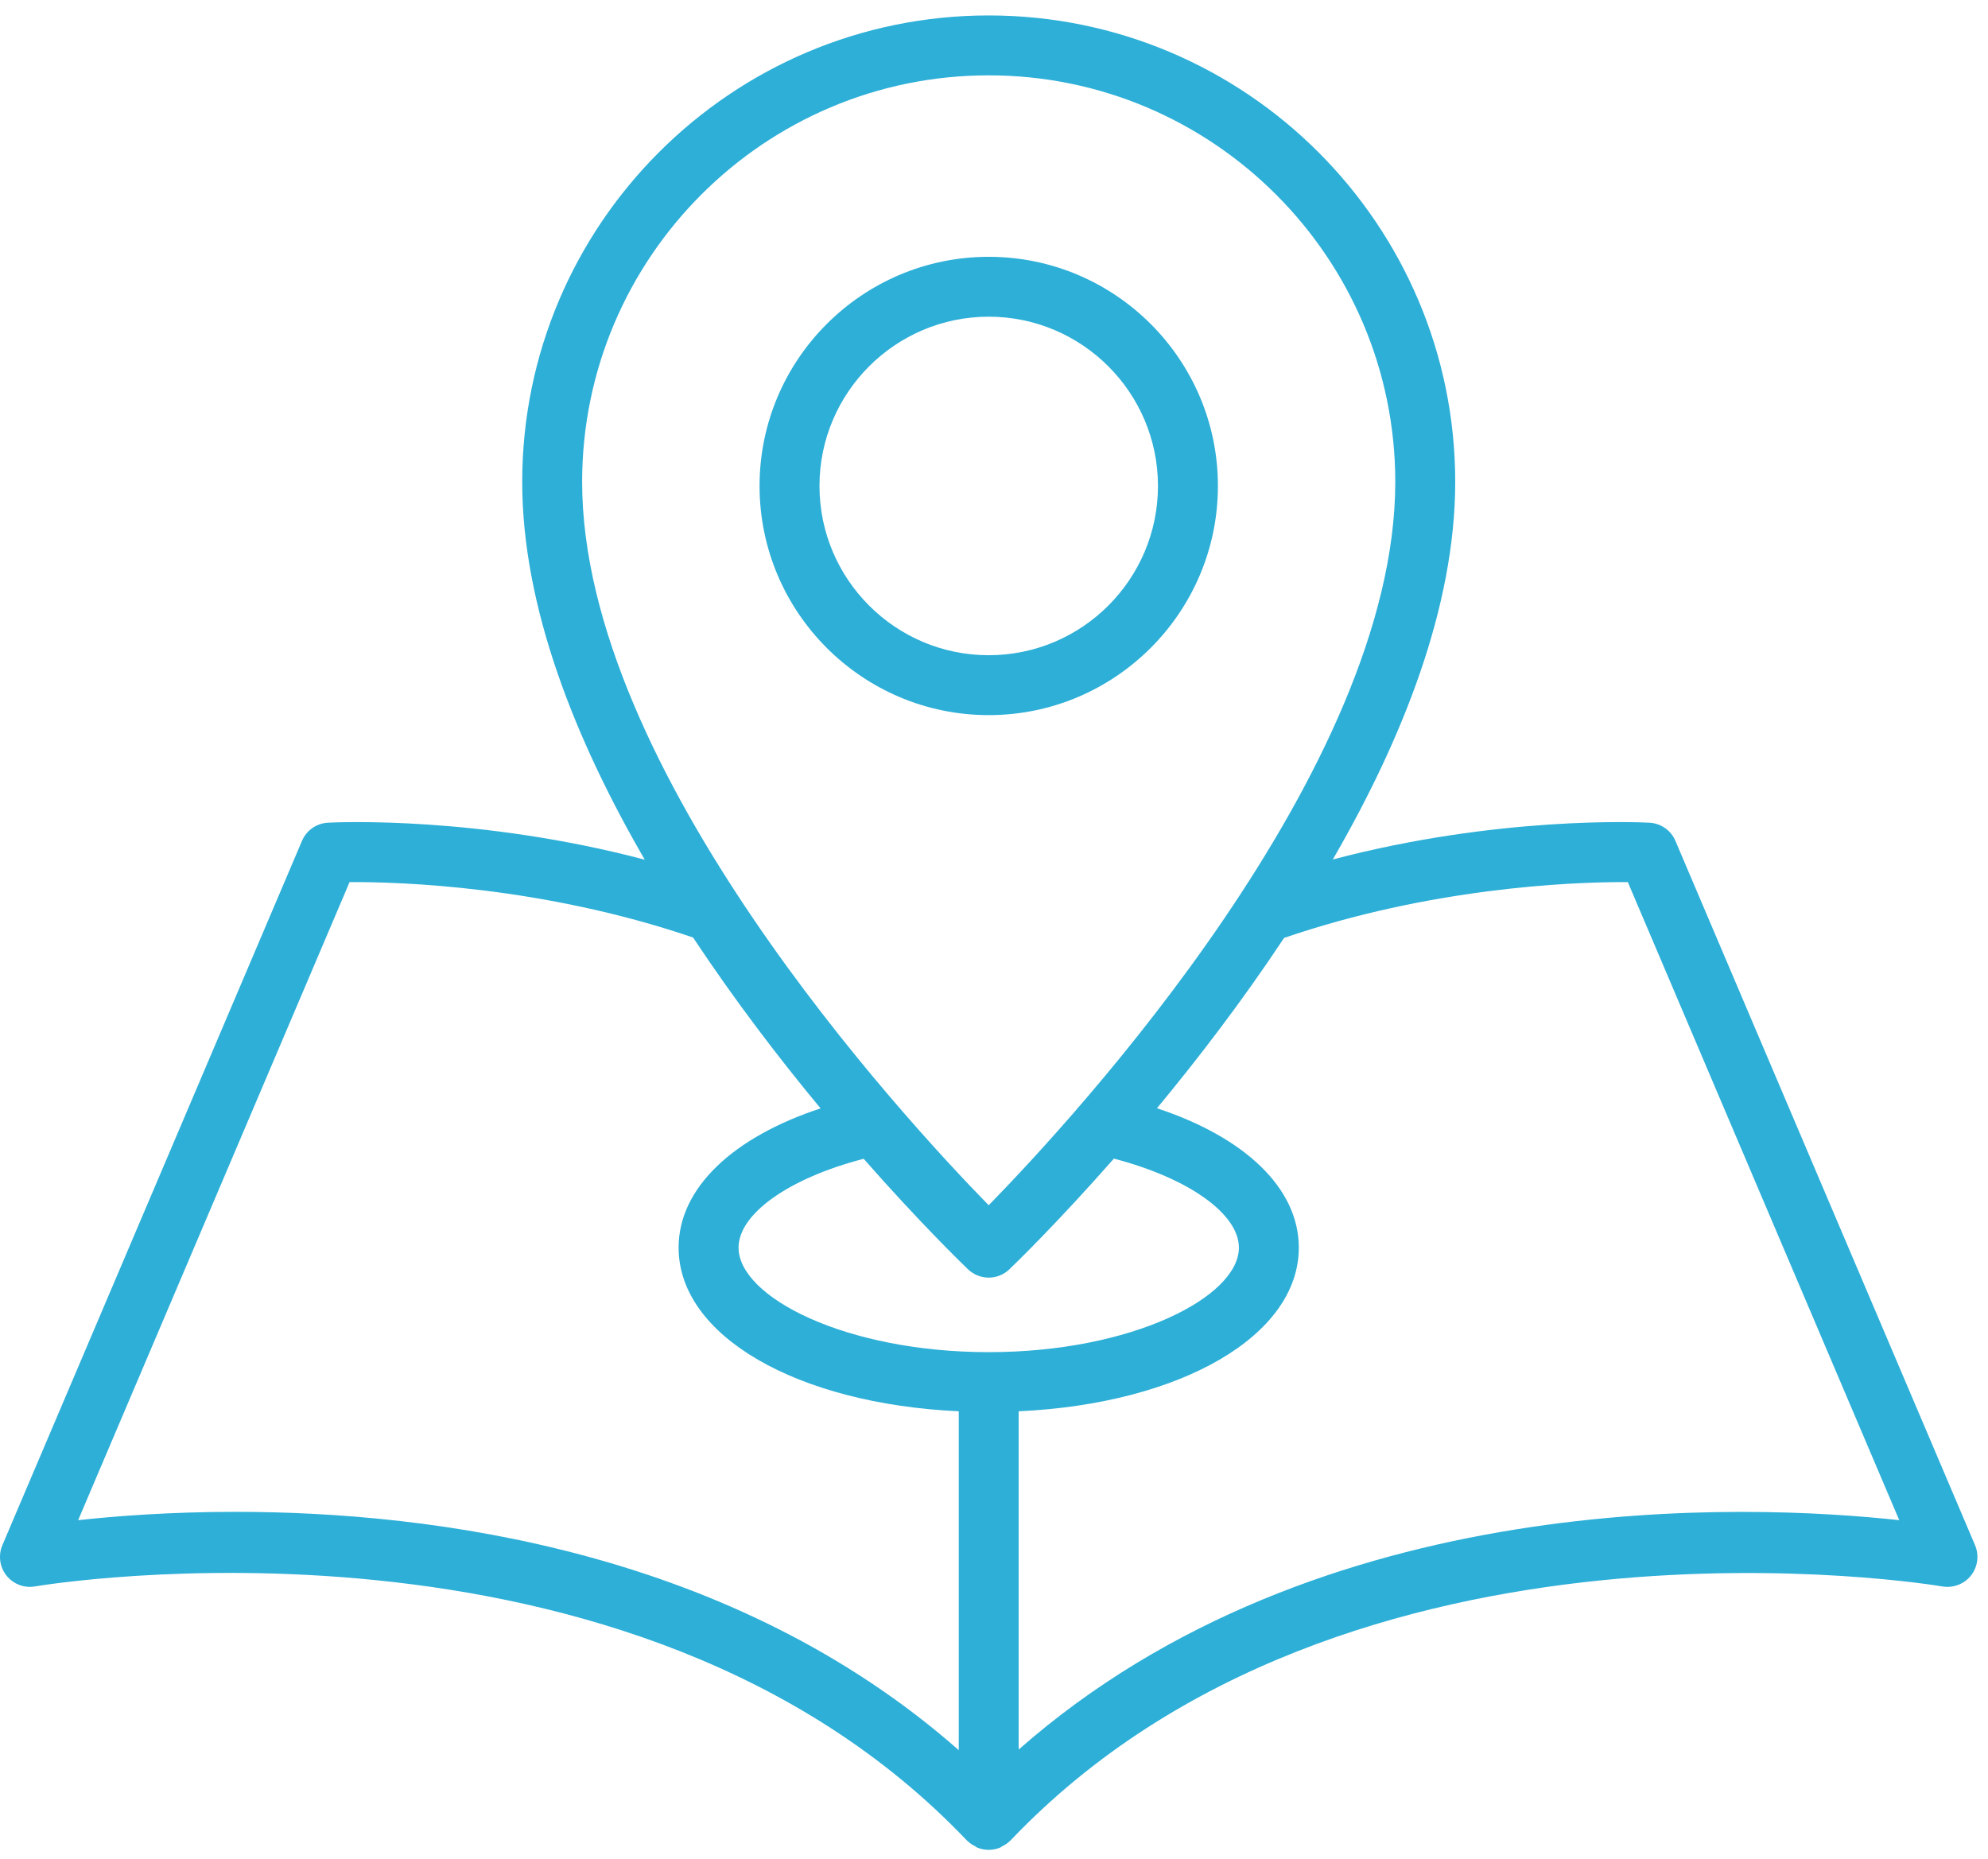
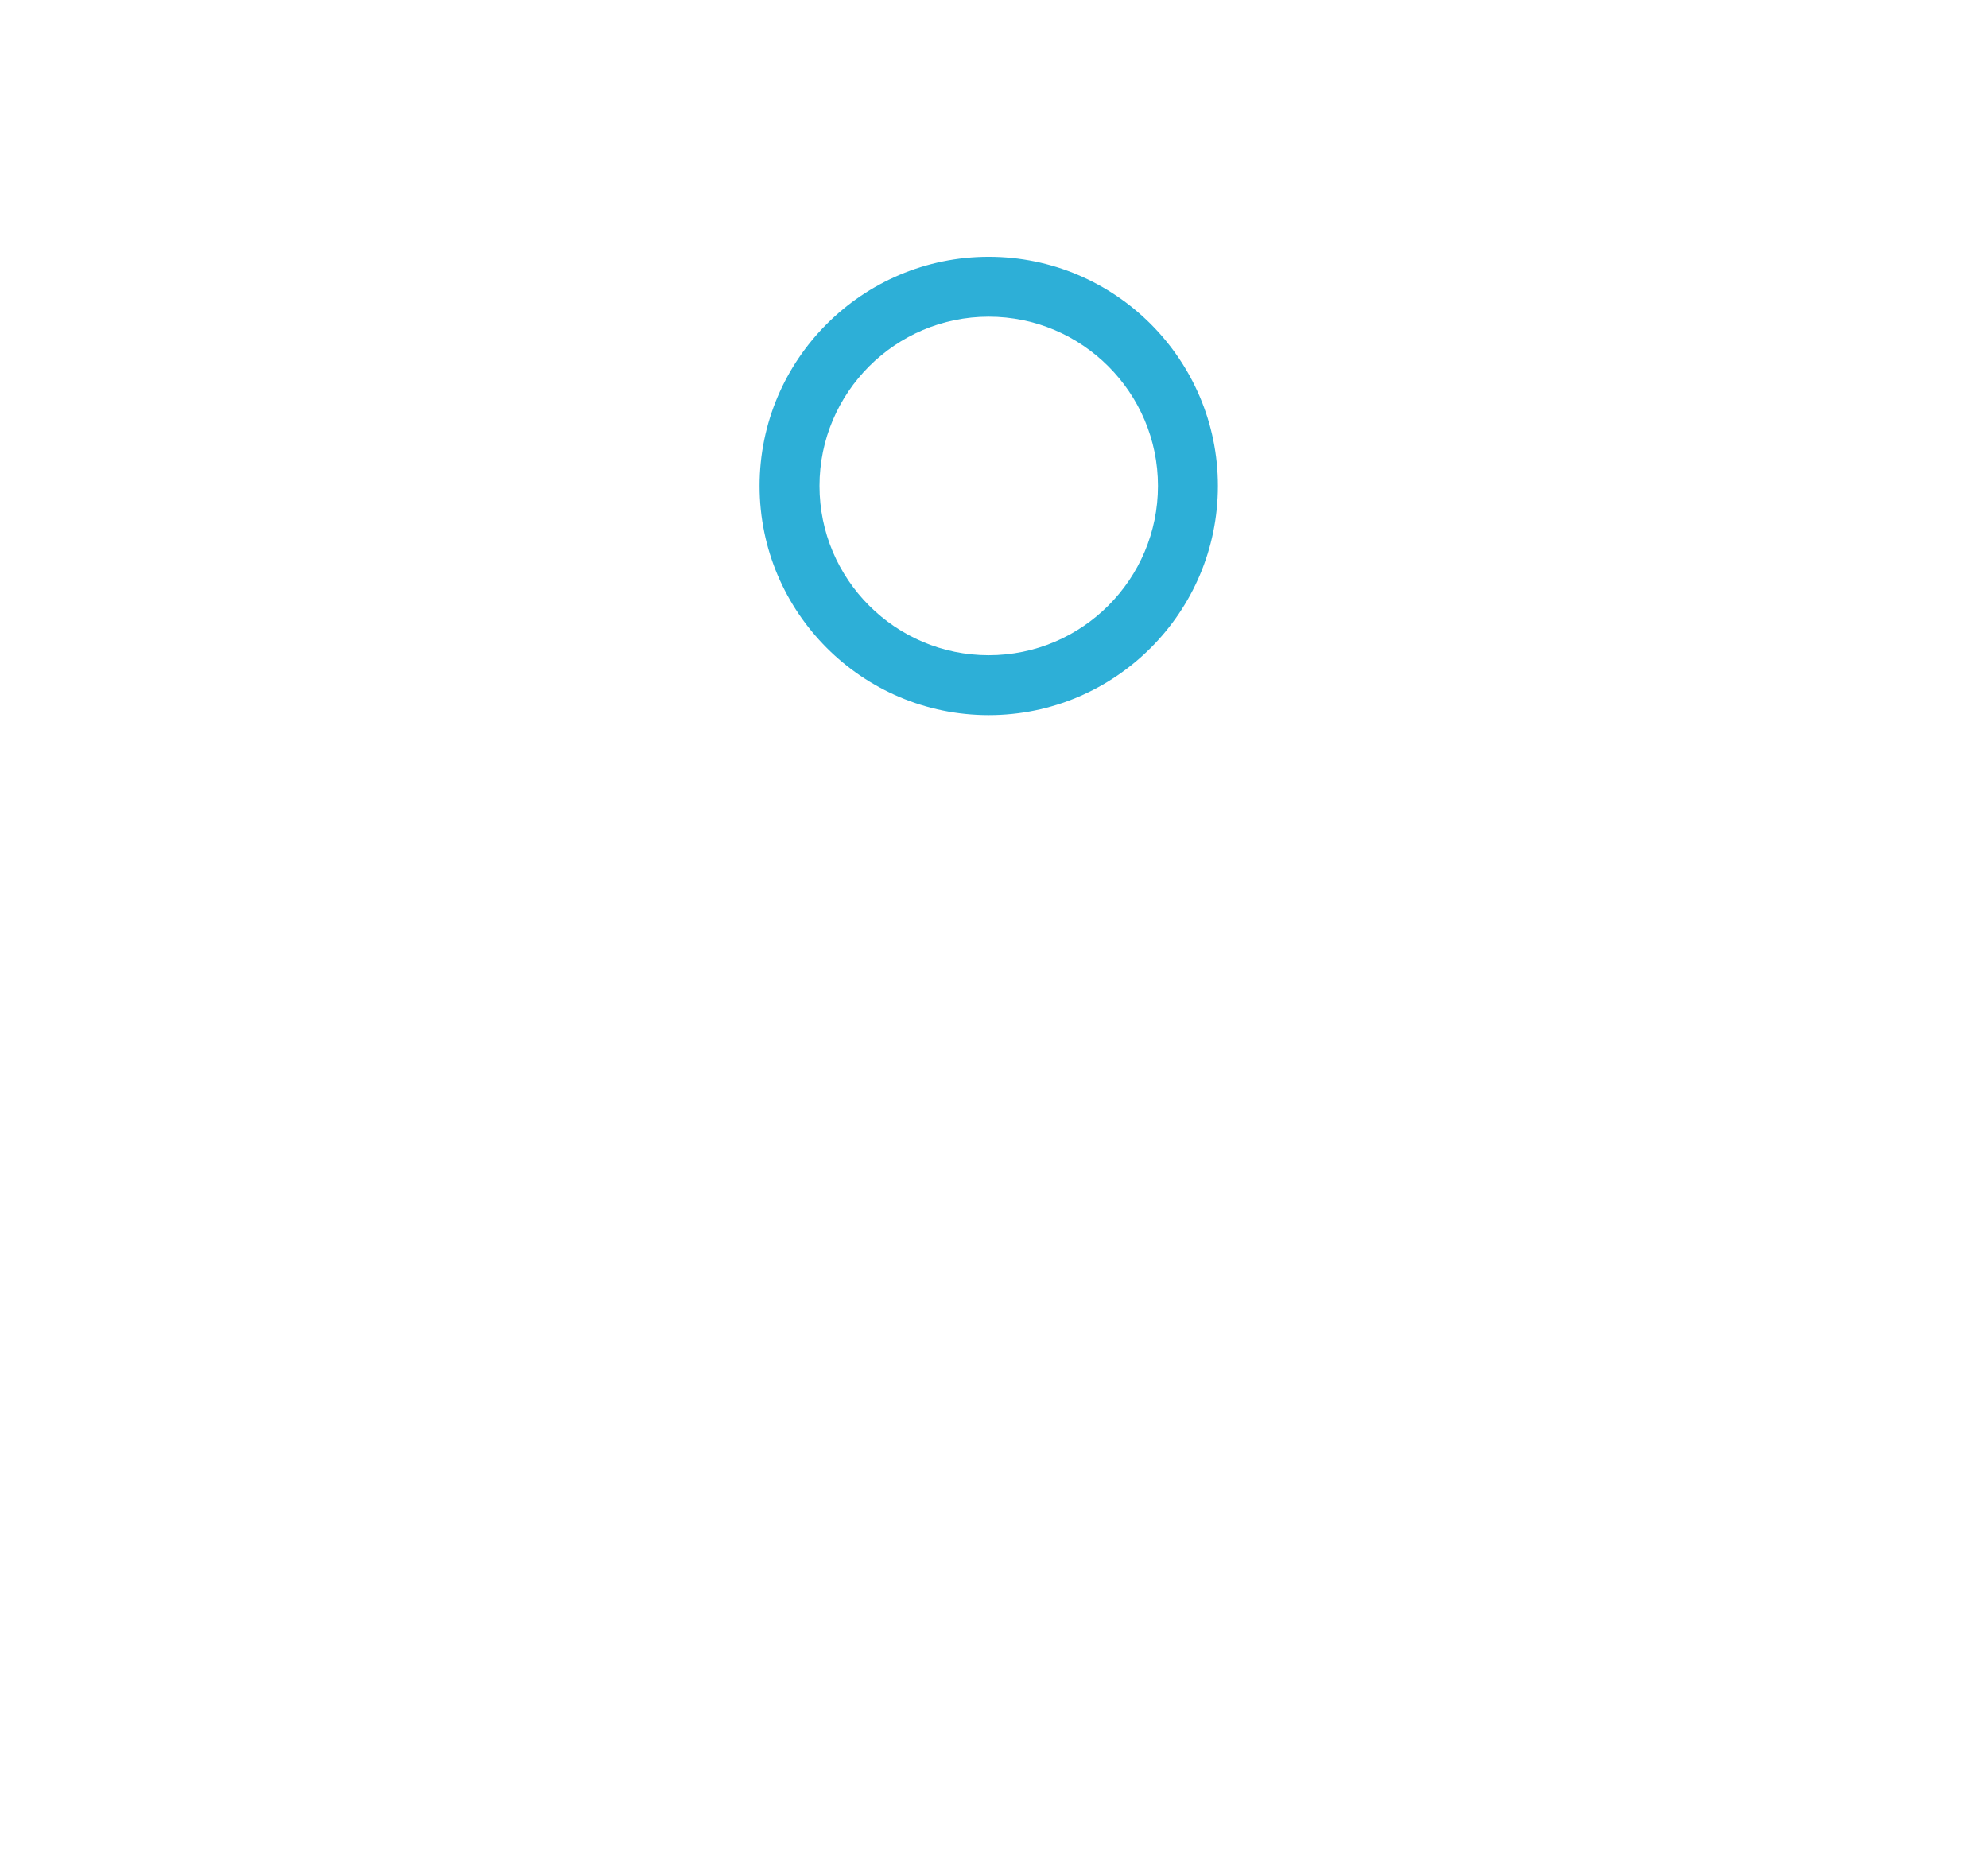
<svg xmlns="http://www.w3.org/2000/svg" width="108px" height="101px" viewBox="0 0 108 101" version="1.1">
  <title>Group 2</title>
  <g id="Page-1" stroke="none" stroke-width="1" fill="none" fill-rule="evenodd">
    <g id="Group-2" transform="translate(0, 0.839)" fill="#2DAFD7">
-       <path d="M55.34,94.216 L55.34,75.838 C64.121,75.431 70.559,71.746 70.559,66.946 C70.559,63.67 67.552,60.921 62.852,59.374 C65.065,56.705 67.481,53.558 69.758,50.12 C77.666,47.41 85.243,47.086 88.167,47.086 L88.433,47.086 L103.179,81.754 C95.029,80.867 71.689,79.831 55.34,94.216 M12.801,81.301 C9.237,81.301 6.27,81.533 4.245,81.754 L18.991,47.086 C21.694,47.069 29.495,47.311 37.653,50.098 C39.936,53.545 42.359,56.705 44.578,59.38 C39.879,60.928 36.866,63.67 36.866,66.946 C36.866,71.746 43.303,75.431 52.085,75.838 L52.085,94.249 C39.798,83.43 23.576,81.301 12.801,81.301 M53.712,72.625 C45.932,72.625 40.122,69.628 40.122,66.946 C40.122,65.137 42.792,63.192 46.919,62.119 C49.988,65.609 52.291,67.838 52.586,68.122 C52.901,68.424 53.307,68.575 53.712,68.575 C54.117,68.575 54.524,68.424 54.838,68.122 C55.135,67.838 57.439,65.605 60.513,62.11 C64.635,63.189 67.304,65.137 67.304,66.946 C67.304,69.628 61.491,72.625 53.712,72.625 M53.712,3.254 C65.891,3.254 75.8,13.164 75.8,25.344 C75.8,40.995 58.36,59.887 53.712,64.645 C49.063,59.887 31.625,40.995 31.625,25.344 C31.625,13.164 41.533,3.254 53.712,3.254 M107.296,83.113 L91.018,44.846 C90.777,44.276 90.23,43.893 89.61,43.86 C89.069,43.83 81.394,43.486 72.405,45.858 C76.175,39.349 79.056,32.154 79.056,25.344 C79.056,11.369 67.687,0 53.712,0 C39.738,0 28.37,11.369 28.37,25.344 C28.37,32.159 31.254,39.356 35.027,45.869 C26.035,43.493 18.357,43.828 17.814,43.86 C17.194,43.893 16.647,44.276 16.406,44.846 L0.129,83.113 C-0.104,83.664 -0.018,84.296 0.352,84.763 C0.726,85.231 1.322,85.458 1.909,85.351 C2.231,85.299 34.237,79.914 52.531,99.16 C52.537,99.164 52.545,99.166 52.548,99.171 C52.675,99.3 52.827,99.396 52.989,99.477 C53.02,99.494 53.043,99.52 53.072,99.534 C53.269,99.619 53.486,99.665 53.712,99.665 C53.938,99.665 54.154,99.619 54.351,99.534 C54.381,99.52 54.402,99.494 54.432,99.479 C54.596,99.396 54.75,99.3 54.876,99.171 C54.879,99.166 54.888,99.164 54.892,99.16 C73.162,79.936 105.195,85.297 105.516,85.354 C106.104,85.452 106.702,85.231 107.073,84.763 C107.443,84.296 107.528,83.664 107.296,83.113" id="Fill-34" />
      <path d="M44.519,25.562 C44.519,20.494 48.644,16.367 53.713,16.367 C58.783,16.367 62.908,20.494 62.908,25.562 C62.908,30.636 58.783,34.76 53.713,34.76 C48.644,34.76 44.519,30.636 44.519,25.562 M66.164,25.562 C66.164,18.698 60.578,13.114 53.713,13.114 C46.848,13.114 41.264,18.698 41.264,25.562 C41.264,32.428 46.848,38.014 53.713,38.014 C60.578,38.014 66.164,32.428 66.164,25.562" id="Fill-36" />
    </g>
  </g>
</svg>